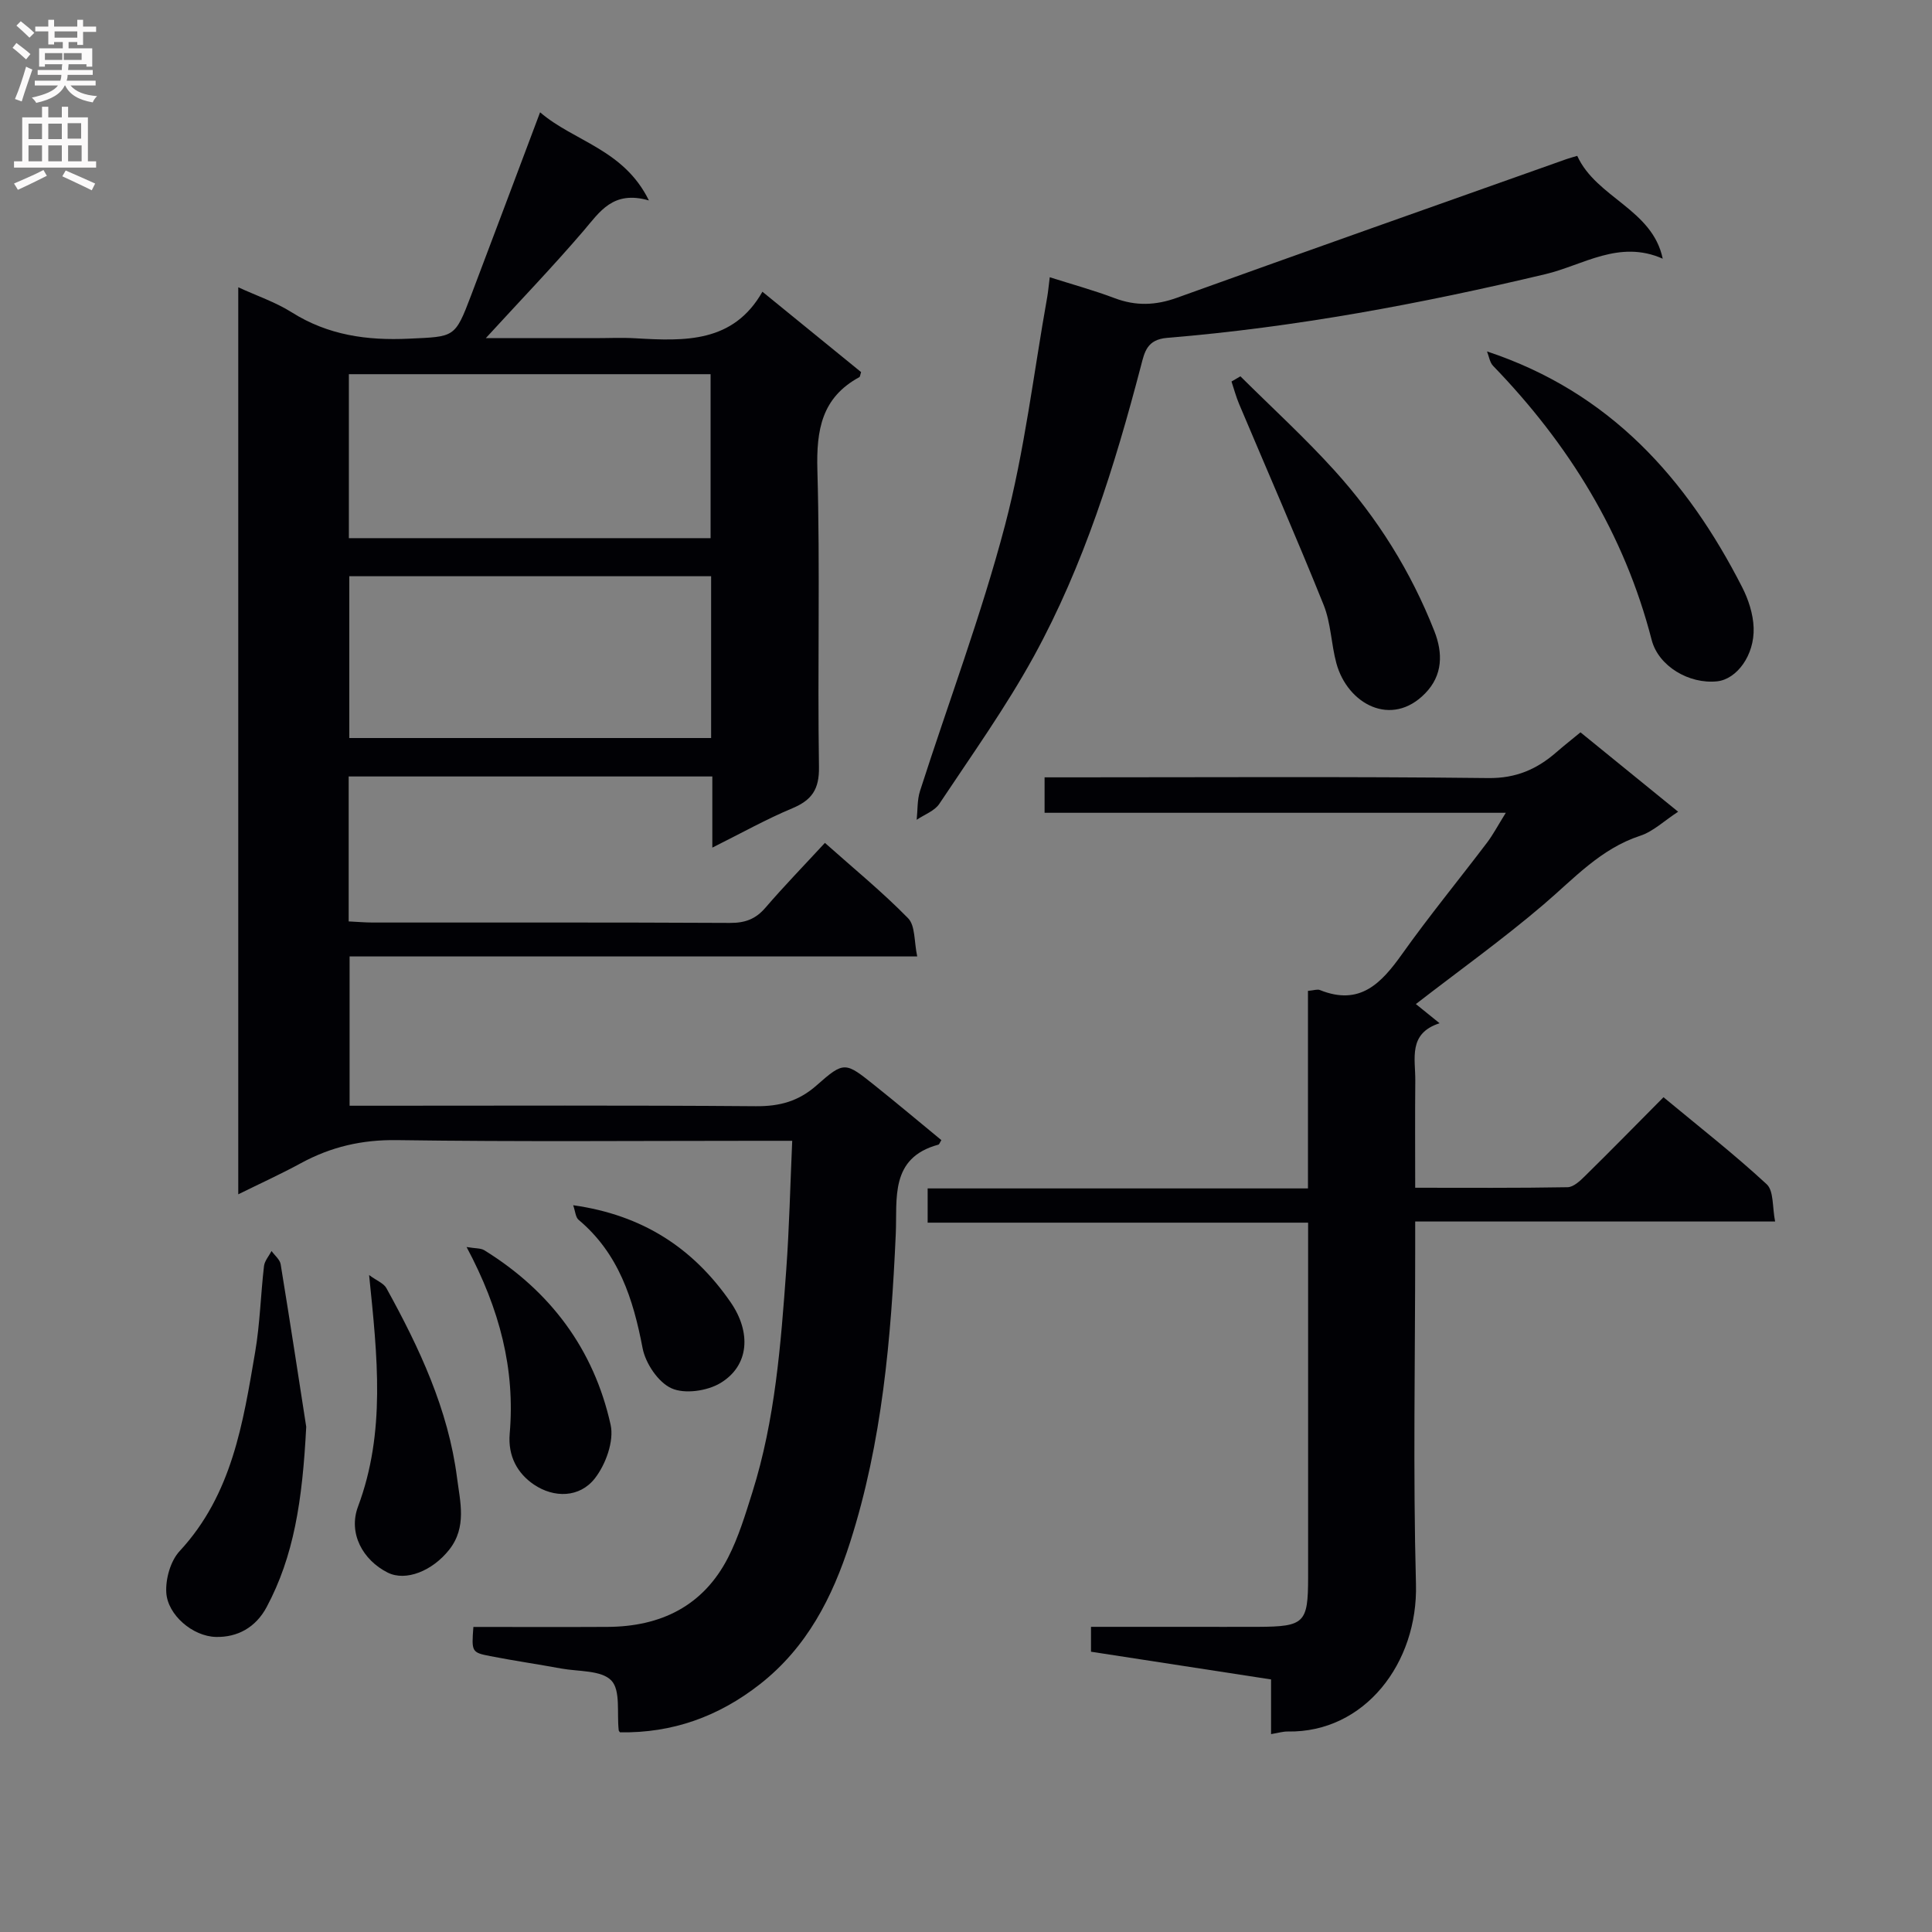
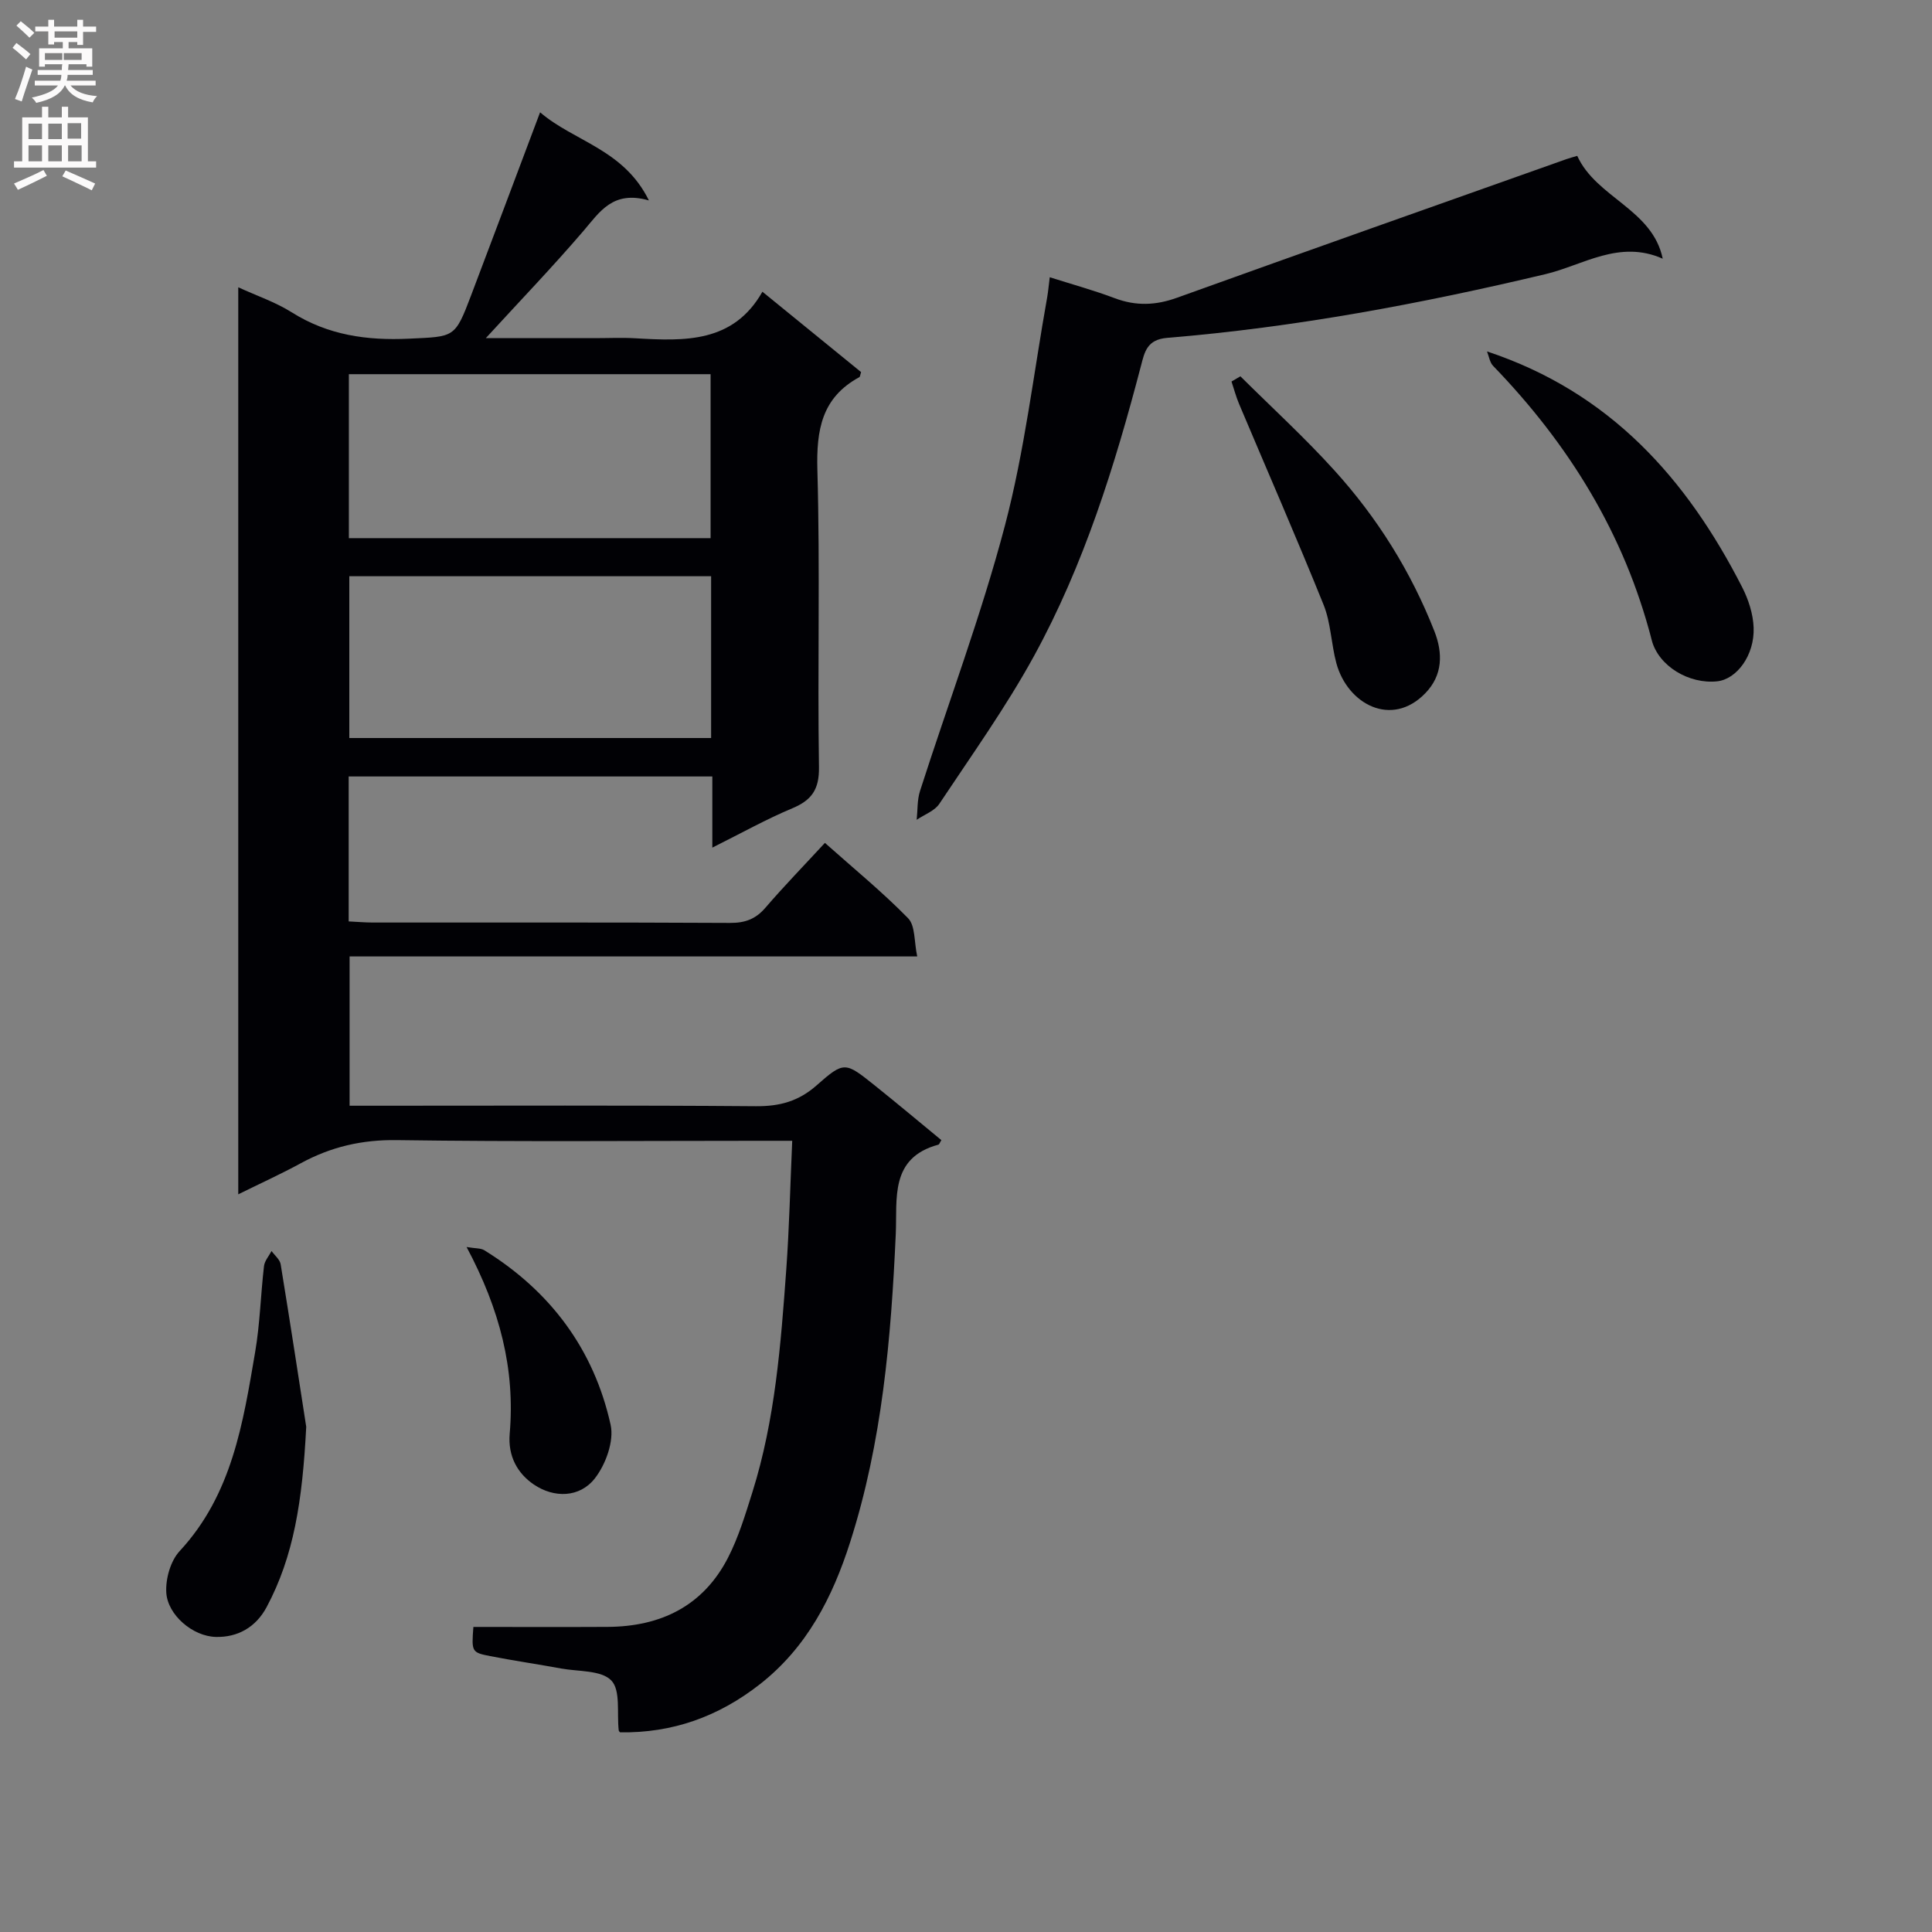
<svg xmlns="http://www.w3.org/2000/svg" enable-background="new 0 0 400 400" viewBox="0 0 400 400">
  <rect x="0" y="0" width="400" height="400" fill="#808080" stroke="none" />
  <g fill="#010105">
    <path d="m147.48 175.49c0-5.52 0-9.96 0-14.73-25.34 0-50.22 0-75.29 0v30.01c1.75.08 3.36.23 4.96.23 24.66.01 49.32-.05 73.98.08 3.09.02 5.29-.77 7.32-3.12 3.88-4.51 8.03-8.78 12.34-13.45 5.97 5.32 11.91 10.17 17.23 15.61 1.5 1.54 1.22 4.82 1.88 7.9-39.63 0-78.38 0-117.52 0v30.91h5.13c26.33 0 52.65-.11 78.98.1 4.95.04 8.86-1.02 12.63-4.36 5.66-5.01 5.9-4.8 11.94.02 4.66 3.73 9.24 7.57 13.84 11.36-.31.48-.42.88-.62.94-10.12 2.73-8.49 11.22-8.82 18.49-.97 21.61-2.81 43.07-9.45 63.82-3.65 11.42-8.95 21.78-18.68 29.4-8.55 6.7-18.11 10.14-28.97 9.96-.09-.14-.25-.27-.26-.41-.41-3.55.43-8.27-1.53-10.32-2.07-2.16-6.79-1.83-10.37-2.48-4.9-.9-9.83-1.62-14.71-2.57-3.85-.75-3.87-.9-3.48-6.04 9.23 0 18.51.04 27.8-.01 11.01-.06 19.79-4.33 24.93-14.35 2.18-4.25 3.58-8.93 5.03-13.52 4.72-15.01 5.89-30.59 7.02-46.14.62-8.59.81-17.22 1.23-26.63-2.49 0-4.41 0-6.34 0-25.16 0-50.32.22-75.48-.14-7.26-.11-13.7 1.39-19.95 4.8-4.06 2.21-8.28 4.13-12.92 6.42 0-62.75 0-124.94 0-187.79 3.8 1.75 7.7 3.06 11.08 5.19 7.51 4.73 15.56 5.86 24.25 5.45 9.46-.45 9.51-.09 12.88-8.98 4.7-12.38 9.34-24.78 14.28-37.89 7.04 6.06 17.31 7.63 22.53 18.25-7.46-2.15-10.17 2.36-13.56 6.32-6.35 7.41-13.13 14.46-20.21 22.19h22.53c2.83 0 5.67-.14 8.5.03 10.16.59 20.21.98 26.24-9.64 7.34 5.98 13.91 11.33 20.43 16.64-.18.52-.19.94-.37 1.05-7.79 4.23-8.91 10.93-8.68 19.23.58 20.48.01 40.99.33 61.48.07 4.62-1.47 6.84-5.5 8.54-5.33 2.22-10.39 5.06-16.58 8.15zm-75.25-64.07h74.89c0-11.6 0-22.79 0-33.95-25.2 0-49.93 0-74.89 0zm.09 7.88v33.5h74.91c0-11.26 0-22.33 0-33.5-25.13 0-49.9 0-74.91 0z" />
-     <path d="m293.14 207.88c1.23 1 2.76 2.23 4.91 3.97-6.59 2.13-4.98 7.35-5.03 11.92-.07 7.15-.02 14.3-.02 22.14 10.7 0 21.13.08 31.55-.11 1.23-.02 2.6-1.32 3.61-2.32 5.34-5.25 10.58-10.6 16.25-16.31 7.29 6.05 14.58 11.74 21.36 18.01 1.5 1.38 1.15 4.77 1.75 7.72-25.13 0-49.41 0-74.52 0v5.58c0 23.16-.46 46.34.16 69.48.44 16.35-10.62 30.8-26.54 30.53-.97-.02-1.95.29-3.46.54 0-3.77 0-7.33 0-11.32-12.65-1.95-24.88-3.83-37.28-5.74 0-1.81 0-3.22 0-5.15h20.12c4.83 0 9.67.02 14.5 0 9.57-.05 10.32-.8 10.33-10.16 0-22.5 0-44.99 0-67.49 0-1.8 0-3.6 0-6.03-26.46 0-52.51 0-78.77 0 0-2.58 0-4.53 0-7.09h78.74c0-14 0-27.41 0-40.9 1.22-.1 1.95-.39 2.48-.17 8.27 3.34 12.71-1.41 17.02-7.47 5.59-7.86 11.73-15.34 17.56-23.03 1.26-1.66 2.24-3.54 3.9-6.2-32.43 0-63.8 0-95.49 0 0-2.62 0-4.67 0-7.34h5.37c28.83 0 57.66-.18 86.48.15 5.79.07 10.09-1.84 14.15-5.38 1.49-1.3 3.06-2.53 4.95-4.09 6.64 5.4 13.15 10.69 20.22 16.44-2.91 1.89-5.16 4.09-7.84 4.97-8.24 2.7-13.74 8.89-20.03 14.25-8.46 7.22-17.53 13.71-26.43 20.6z" />
    <path d="m217.34 57.4c4.66 1.48 9.12 2.7 13.43 4.33 4.4 1.66 8.5 1.51 12.93-.09 26.83-9.66 53.72-19.15 80.6-28.69.75-.26 1.52-.46 2.25-.68 3.96 8.69 15.57 11.03 17.7 21.29-9.01-4-16.51 1.35-24.24 3.19-25.85 6.15-51.88 11.02-78.36 13.2-4.2.35-4.68 2.93-5.43 5.81-5.43 20.75-11.81 41.21-22.15 60.08-5.81 10.59-12.89 20.5-19.59 30.58-.99 1.49-3.1 2.22-4.69 3.31.21-1.99.09-4.1.69-5.97 5.88-18.32 12.69-36.38 17.58-54.95 4.08-15.49 5.94-31.57 8.77-47.39.19-1.14.29-2.28.51-4.02z" />
    <path d="m307.87 72.76c25.52 8.46 41.36 26.38 52.82 48.8 1.31 2.56 2.28 5.56 2.38 8.39.21 5.72-3.5 10.68-7.55 11.11-5.78.62-12.15-3.11-13.56-8.57-5.67-21.99-17.16-40.53-32.81-56.72-.71-.71-.87-1.99-1.28-3.01z" />
    <path d="m63.4 295.4c-.79 15.45-2.59 26.82-8.19 37.32-2.27 4.25-6.06 6.29-10.5 6.19-4.84-.11-9.99-4.57-10.28-9.15-.18-2.85.87-6.59 2.77-8.63 10.85-11.7 13.12-26.5 15.63-41.22 1-5.86 1.14-11.87 1.83-17.79.13-1.08 1.02-2.07 1.56-3.11.65.91 1.73 1.76 1.89 2.75 2.03 12.41 3.92 24.84 5.29 33.64z" />
    <path d="m256.81 77.91c6.52 6.48 13.33 12.7 19.49 19.51 8.87 9.79 15.82 20.91 20.67 33.25 1.78 4.53 1.77 9.12-1.9 12.88-6.97 7.17-16.09 2.23-18.39-6.24-1.08-3.98-1.12-8.31-2.64-12.08-5.61-13.95-11.65-27.72-17.49-41.57-.64-1.51-1.06-3.11-1.58-4.67.62-.36 1.23-.72 1.84-1.08z" />
-     <path d="m76.42 263.99c1.61 1.18 3.02 1.7 3.57 2.69 6.83 12.37 12.83 25.14 14.64 39.32.63 4.9 2.06 10.17-1.61 14.83-3.5 4.44-9.01 6.63-12.75 4.76-5.16-2.59-8.21-8.14-6.15-13.66 5.76-15.4 4.03-30.98 2.3-47.94z" />
    <path d="m96.6 258.18c1.85.32 2.93.21 3.67.67 13.67 8.45 22.69 20.51 26.15 36.13.75 3.37-1.01 8.22-3.26 11.1-3.16 4.04-8.47 4.1-12.64 1.27-3.35-2.28-5.4-5.83-4.99-10.55 1.14-13.27-2.02-25.68-8.93-38.62z" />
-     <path d="m118.67 249.53c14.36 2.02 24.84 8.85 32.6 20.09 4.28 6.2 3.89 13.11-2.12 16.73-2.73 1.64-7.4 2.32-10.13 1.08-2.75-1.24-5.38-5.17-5.98-8.32-1.95-10.21-4.96-19.61-13.26-26.57-.62-.53-.67-1.76-1.11-3.01z" />
  </g>
  <path d="m2.6 9.9.8-1c.9.7 1.9 1.4 2.9 2.3l-.9 1.1c-1.1-1-2-1.8-2.8-2.4zm.5 10.6c.9-2.1 1.6-4.3 2.3-6.7.4.2.8.4 1.3.6-.7 2.1-1.5 4.3-2.2 6.6zm.3-15.2.9-.9c1 .8 2 1.6 2.8 2.4l-1 1c-.9-.9-1.8-1.7-2.7-2.5zm12.6-1.2h1.2v1.4h2.7v1.1h-2.7v2.7h-1.2v-.6h-1.8v1.3h4.9v3.8h-1.2v-.5h-3.7c0 .4-.1.9-.1 1.2h5.1v1h-5.2c0 .5-.1.9-.2 1.2h6v1h-5.2c1.1 1.3 2.9 2 5.5 2.2-.4.4-.7.8-.9 1.3-2.9-.5-4.8-1.6-5.7-3.5h-.1c-.8 1.7-2.7 2.9-5.9 3.6-.2-.4-.6-.8-.9-1.1 2.8-.6 4.6-1.4 5.4-2.5h-4.8v-1h5.3c.1-.3.2-.7.2-1.2h-4.9v-1h5c0-.4 0-.8.1-1.2h-3.6v.5h-1.2v-3.8h4.9v-1.3h-1.8v.5h-1.2v-2.7h-2.7v-1h2.7v-1.4h1.2v1.4h4.8zm-6.7 8.3h3.6c0-.4 0-.9 0-1.4h-3.6zm1.9-4.6h4.8v-1.3h-4.7v1.3zm6.7 3.2h-4.7v1.4h3.7v-1.4z" fill="#fbfafa" />
  <path d="m8.7 22.1h1.3v2.2h2.8v-2.2h1.3v2.2h4.1v9.1h1.7v1.3h-17v-1.3h1.7v-9.1h4.1zm.3 13.1.7 1.2c-1.8.9-3.8 1.9-6 2.9-.2-.4-.5-.8-.8-1.3 2.3-1 4.4-1.9 6.1-2.8zm-3.1-6.4h2.8v-3.2h-2.8zm0 4.6h2.8v-3.3h-2.8zm4.1-4.6h2.8v-3.2h-2.8zm0 4.6h2.8v-3.3h-2.8zm3.6 1.9c2.1.9 4.1 1.8 6.1 2.7l-.7 1.4c-2.2-1.1-4.2-2-6.1-2.9zm3.2-9.8h-2.8v3.2h2.8v-3.1zm-2.7 7.9h2.8v-3.3h-2.8z" fill="#fbfafa" />
</svg>